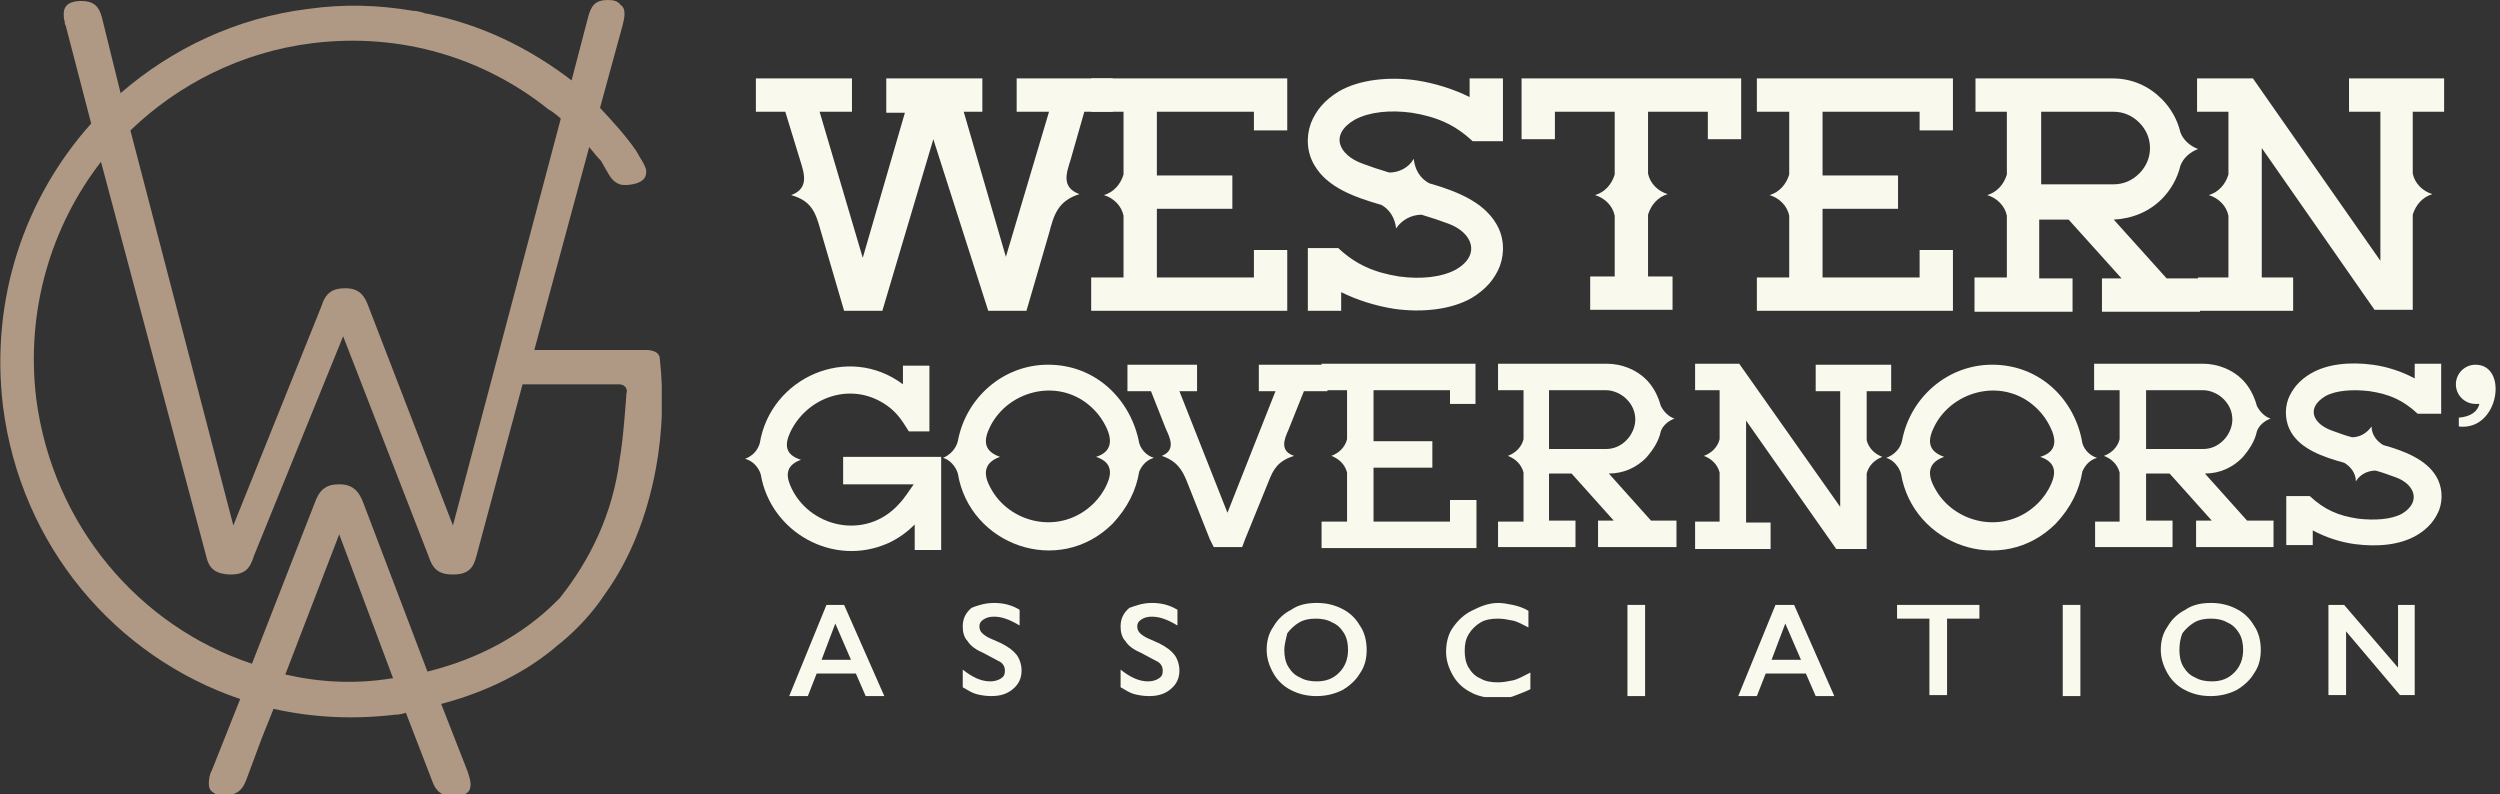
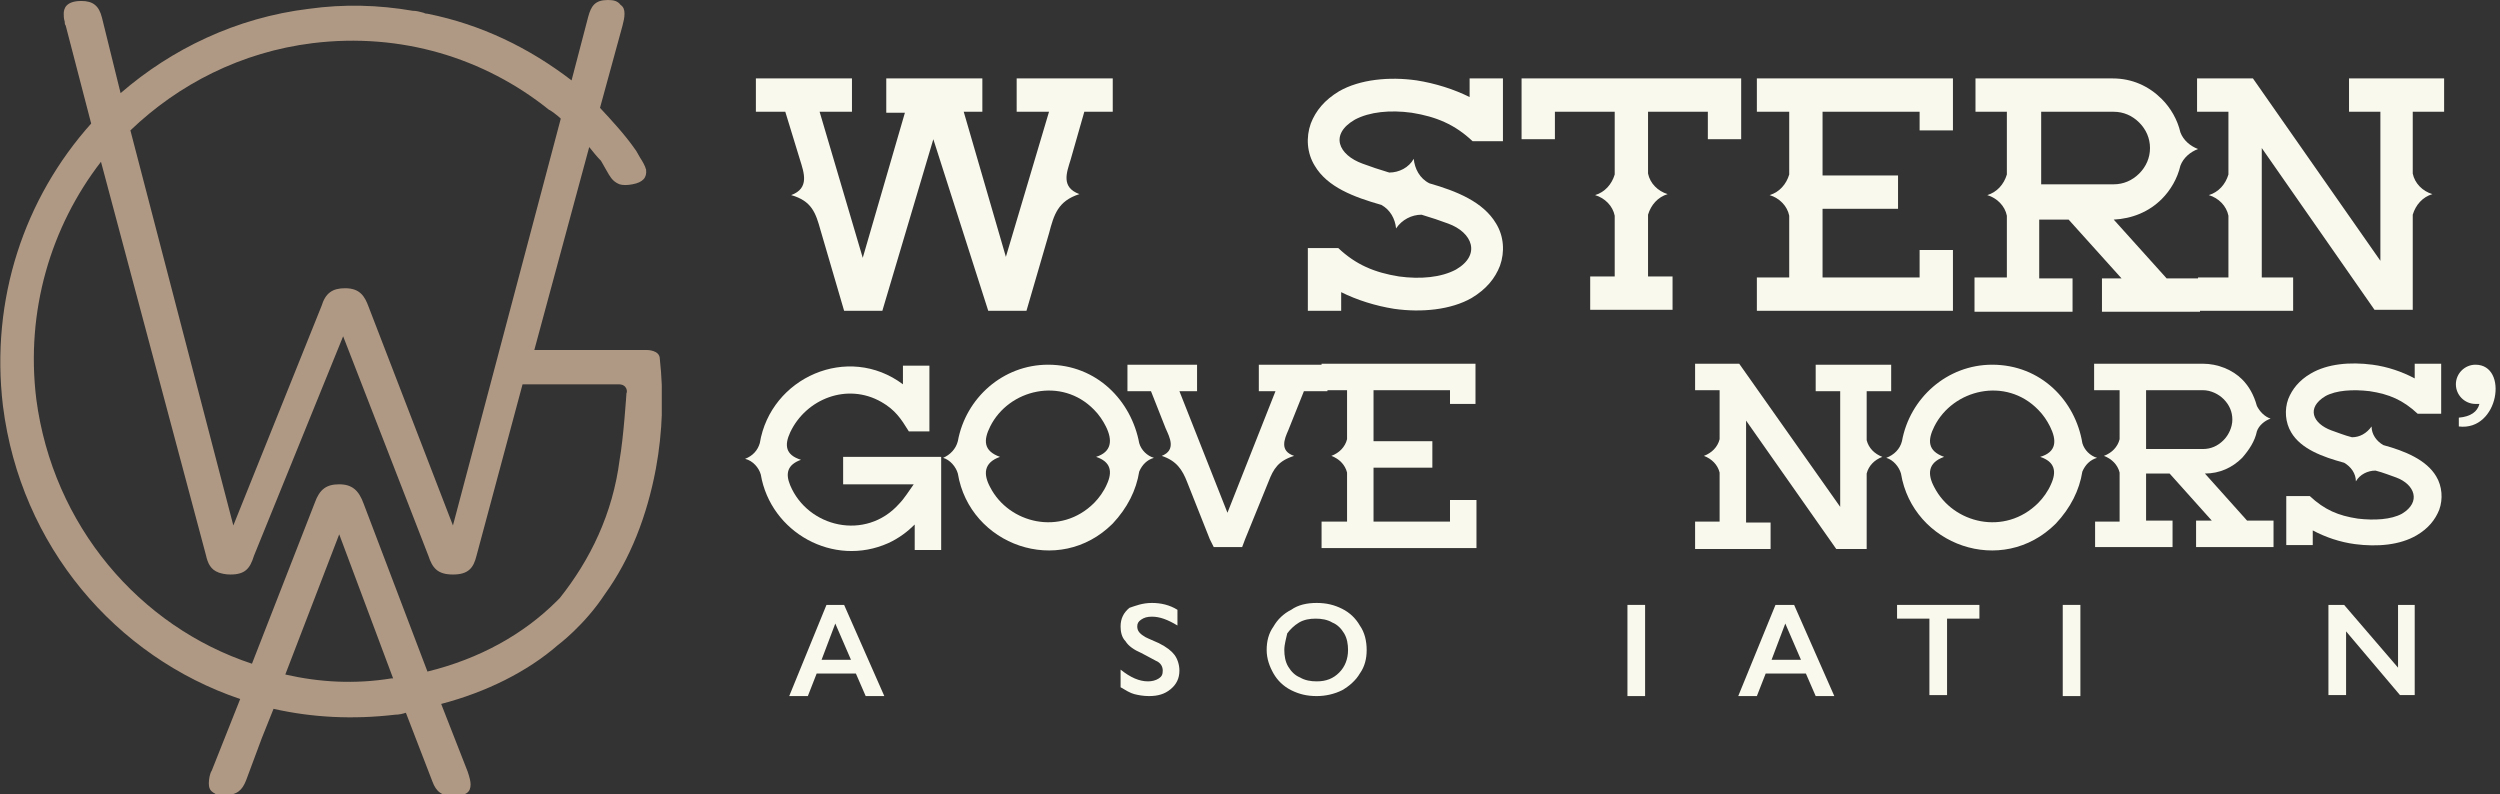
<svg xmlns="http://www.w3.org/2000/svg" width="255" height="81" viewBox="0 0 255 81" fill="none">
  <rect x="0" y="0" width="255" height="81" fill="#333333" stroke="none" />
  <g clip-path="url(#clip0_1_38)">
    <path d="M86.1 61.7L90.2 71H88.3L87.3 68.7H83.3L82.4 71H80.5L84.3 61.7H86.1ZM83.8 67.3H86.8L85.2 63.6L83.8 67.3Z" fill="#FAF9EE" />
-     <path d="M101.4 61.5C102.3 61.5 103.2 61.7 104 62.2V63.8C103 63.2 102.2 62.9 101.4 62.9C100.9 62.9 100.6 63 100.3 63.2C100 63.4 99.9 63.6 99.9 63.9C99.9 64.3 100.1 64.6 100.6 64.9C100.7 65 101.2 65.2 102.1 65.6C102.9 66 103.4 66.4 103.7 66.8C104 67.2 104.2 67.8 104.2 68.4C104.2 69.2 103.9 69.8 103.3 70.3C102.7 70.8 102 71 101.1 71C100.5 71 100 70.9 99.6 70.8C99.2 70.7 98.7 70.4 98.2 70.1V68.3C99.2 69.1 100.1 69.5 101 69.5C101.4 69.5 101.8 69.4 102.1 69.2C102.4 69 102.5 68.8 102.5 68.4C102.5 68 102.3 67.6 101.8 67.4C101.4 67.2 100.9 66.9 100.3 66.6C99.6 66.3 99 65.9 98.7 65.4C98.3 65 98.2 64.4 98.2 63.9C98.2 63.1 98.5 62.5 99.1 62C99.6 61.8 100.4 61.5 101.4 61.5Z" fill="#FAF9EE" />
    <path d="M117.5 61.5C118.4 61.5 119.3 61.7 120.1 62.2V63.8C119.1 63.2 118.3 62.9 117.5 62.9C117 62.9 116.7 63 116.4 63.2C116.1 63.4 116 63.6 116 63.9C116 64.3 116.2 64.6 116.7 64.9C116.8 65 117.3 65.2 118.2 65.6C119 66 119.5 66.4 119.8 66.8C120.1 67.2 120.3 67.8 120.3 68.4C120.3 69.2 120 69.8 119.4 70.3C118.8 70.8 118.1 71 117.2 71C116.6 71 116.1 70.9 115.7 70.8C115.3 70.7 114.8 70.4 114.3 70.1V68.3C115.3 69.1 116.2 69.5 117.1 69.5C117.5 69.5 117.9 69.4 118.2 69.2C118.5 69 118.6 68.8 118.6 68.4C118.6 68 118.4 67.6 117.9 67.4C117.5 67.2 117 66.9 116.4 66.6C115.7 66.3 115.1 65.9 114.8 65.4C114.4 65 114.3 64.4 114.3 63.9C114.3 63.1 114.6 62.5 115.2 62C115.8 61.8 116.5 61.5 117.5 61.5Z" fill="#FAF9EE" />
    <path d="M134.3 61.5C135.3 61.5 136.1 61.7 136.9 62.1C137.7 62.5 138.3 63.1 138.7 63.8C139.2 64.5 139.4 65.4 139.4 66.3C139.4 67.2 139.2 68 138.7 68.7C138.3 69.4 137.6 70 136.9 70.4C136.1 70.8 135.2 71 134.3 71C133.3 71 132.5 70.8 131.7 70.4C130.9 70 130.3 69.4 129.9 68.7C129.5 68 129.2 67.2 129.2 66.3C129.2 65.4 129.4 64.6 129.9 63.9C130.3 63.2 130.9 62.6 131.7 62.2C132.4 61.7 133.3 61.5 134.3 61.5ZM131 66.3C131 66.9 131.1 67.5 131.4 68C131.7 68.5 132.1 68.9 132.6 69.1C133.1 69.4 133.7 69.5 134.3 69.5C135.3 69.5 136 69.2 136.6 68.6C137.2 68 137.5 67.2 137.5 66.3C137.5 65.7 137.4 65.1 137.1 64.6C136.8 64.1 136.4 63.7 135.9 63.5C135.4 63.2 134.8 63.1 134.2 63.1C133.6 63.1 133 63.2 132.5 63.5C132 63.8 131.6 64.2 131.3 64.6C131.2 65.1 131 65.7 131 66.3Z" fill="#FAF9EE" />
-     <path d="M152.8 61.5C153.3 61.5 153.8 61.6 154.3 61.7C154.8 61.8 155.4 62 155.9 62.3V64C155.3 63.7 154.8 63.4 154.3 63.3C153.8 63.2 153.3 63.1 152.8 63.1C152.1 63.1 151.5 63.2 151 63.5C150.5 63.8 150.1 64.2 149.8 64.7C149.5 65.2 149.4 65.7 149.4 66.4C149.4 67 149.5 67.6 149.8 68.1C150.1 68.6 150.5 69 151 69.2C151.5 69.5 152.1 69.6 152.8 69.6C153.3 69.6 153.8 69.5 154.3 69.4C154.8 69.3 155.3 69 156.1 68.6V70.3C155.5 70.6 154.9 70.8 154.4 71C153.9 71.2 153.3 71.2 152.6 71.2C151.6 71.2 150.7 71 150 70.6C149.2 70.2 148.6 69.6 148.2 68.9C147.8 68.2 147.5 67.4 147.5 66.5C147.5 65.6 147.7 64.7 148.2 64C148.7 63.3 149.3 62.7 150.1 62.3C150.9 61.9 151.8 61.5 152.8 61.5Z" fill="#FAF9EE" />
    <path d="M167.8 61.7H166V71H167.8V61.7Z" fill="#FAF9EE" />
    <path d="M183 61.7L187.1 71H185.2L184.2 68.7H180.1L179.2 71H177.3L181.1 61.7H183ZM180.7 67.3H183.7L182.1 63.6L180.7 67.3Z" fill="#FAF9EE" />
    <path d="M201.9 61.7V63.1H198.6V70.9H196.8V63.1H193.5V61.7H201.9Z" fill="#FAF9EE" />
    <path d="M212.2 61.7H210.4V71H212.2V61.7Z" fill="#FAF9EE" />
-     <path d="M225.5 61.5C226.5 61.5 227.3 61.7 228.1 62.1C228.9 62.5 229.5 63.1 229.9 63.8C230.4 64.5 230.6 65.4 230.6 66.3C230.6 67.2 230.4 68 229.9 68.7C229.5 69.4 228.8 70 228.1 70.4C227.3 70.8 226.4 71 225.5 71C224.5 71 223.7 70.8 222.9 70.4C222.1 70 221.5 69.4 221.1 68.7C220.7 68 220.4 67.2 220.4 66.3C220.4 65.4 220.6 64.6 221.1 63.9C221.5 63.2 222.1 62.6 222.9 62.2C223.6 61.7 224.5 61.5 225.5 61.5ZM222.3 66.3C222.3 66.9 222.4 67.5 222.7 68C223 68.5 223.4 68.9 223.9 69.1C224.4 69.4 225 69.5 225.6 69.5C226.6 69.5 227.3 69.2 227.9 68.6C228.5 68 228.8 67.2 228.8 66.3C228.8 65.7 228.7 65.1 228.4 64.6C228.1 64.1 227.7 63.7 227.2 63.5C226.7 63.2 226.1 63.1 225.5 63.1C224.9 63.1 224.3 63.2 223.8 63.5C223.3 63.8 222.9 64.2 222.6 64.6C222.4 65.1 222.3 65.7 222.3 66.3Z" fill="#FAF9EE" />
    <path d="M239.1 61.7L244.6 68.1V61.7H246.3V70.9H244.8L239.3 64.4V70.9H237.5V61.7H239.1Z" fill="#FAF9EE" />
    <path d="M224.1 28.3H227.3V22C227.1 21 226.3 20.2 225.3 19.9C226.3 19.6 227 18.8 227.3 17.8V11.4H224.1V8H229.8L242.8 26.6V11.4H239.6V8H249.3V11.4H246.1V17.7C246.3 18.7 247.1 19.5 248.1 19.8C247.1 20.1 246.4 20.9 246.1 21.9V31.6H242.2L230.7 15.1V28.3H233.9V31.7H224.2V28.3H224.1Z" fill="#FAF9EE" />
    <path d="M201.5 28.3H204.7V22C204.5 21 203.7 20.2 202.7 19.9C203.7 19.6 204.4 18.8 204.7 17.8V11.4H201.5V8H215.5C217.5 8 219.2 8.8 220.5 10.1C221.4 11 222.1 12.2 222.4 13.5C222.7 14.3 223.4 14.9 224.2 15.2C223.4 15.5 222.7 16.1 222.4 16.9C222.1 18.2 221.4 19.4 220.5 20.3C219.2 21.6 217.5 22.3 215.6 22.4L221 28.4H224.4V31.8H214.4V28.4H216.4L211 22.4H208V28.4H211.4V31.8H201.4V28.3H201.5ZM208.2 11.4V18.8H215.6C216.6 18.8 217.5 18.4 218.2 17.7C218.9 17 219.3 16.1 219.3 15.1C219.3 14.1 218.9 13.2 218.2 12.5C217.5 11.8 216.6 11.4 215.6 11.4H208.2Z" fill="#FAF9EE" />
    <path d="M153.3 8V14.4C152.3 14.4 151.3 14.4 150.2 14.4C148.4 12.7 146.5 11.9 144 11.5C141.8 11.2 139.7 11.4 138.2 12.2C135.6 13.7 136.5 15.8 139 16.7C139.8 17 140.7 17.3 141.7 17.6C142.7 17.6 143.7 17.1 144.2 16.2C144.3 17.2 144.8 18.2 145.8 18.7C148.6 19.5 151.3 20.6 152.6 22.8C153.4 24.1 153.5 25.7 153 27.1C152.5 28.4 151.6 29.5 150.1 30.4C148 31.6 145 31.9 142.2 31.5C140.3 31.2 138.4 30.6 136.8 29.8V31.7H133.4V25.3C134.4 25.3 135.4 25.3 136.5 25.3C138.3 27 140.2 27.8 142.7 28.2C144.9 28.5 147 28.3 148.5 27.5C151.1 26 150.2 23.7 147.7 22.8C146.9 22.5 146 22.2 145 21.9C144 21.9 143 22.4 142.4 23.3C142.3 22.3 141.8 21.4 140.9 20.9C138.1 20.1 135.4 19.1 134.1 16.9C133.3 15.6 133.2 14 133.7 12.6C134.2 11.3 135.1 10.2 136.6 9.3C138.7 8.1 141.7 7.8 144.5 8.2C146.4 8.5 148.3 9.1 149.9 9.9V8H153.3Z" fill="#FAF9EE" />
    <path d="M155.2 14.2V8H177.6V14.2H174.2V11.4H168.1V17.7C168.3 18.7 169.1 19.5 170.1 19.8C169.1 20.1 168.4 20.9 168.1 21.9V28.2H170.6V31.6H162.2V28.2H164.7V22C164.5 21 163.7 20.2 162.7 19.9C163.7 19.6 164.4 18.8 164.7 17.8V11.4H158.6V14.2H155.2Z" fill="#FAF9EE" />
-     <path d="M127.9 13.3V11.4H118V17.9H125.7V21.3H118V28.3H127.9V25.5H131.3V30V31.7H129.6H111.3V28.3H114.6V22C114.4 21 113.6 20.2 112.6 19.9C113.6 19.6 114.3 18.8 114.6 17.8V11.4H111.3V8H129.6H131.3V9.7V13.3H127.9Z" fill="#FAF9EE" />
    <path d="M195.8 13.3V11.4H185.9V17.9H193.6V21.3H185.9V28.3H195.8V25.5H199.2V30V31.7H197.5H179.2V28.3H182.5V22C182.3 21 181.5 20.2 180.5 19.9C181.5 19.6 182.2 18.8 182.5 17.8V11.4H179.2V8H197.5H199.2V9.7V13.3H195.8Z" fill="#FAF9EE" />
    <path d="M77.1 8H86.9V11.4H83.6L88 26.3L92.3 11.5H90.4V8H100.2V11.4H98.3L102.6 26.2L107 11.4H103.7V8H113.5V11.4H110.6L109.2 16.3C108.8 17.6 108.2 19.1 110.1 19.8C107.9 20.5 107.5 21.9 107 23.8L104.7 31.7H100.8L95.2 14.2L90 31.7H86.1L83.7 23.5C83.2 21.7 82.8 20.5 80.7 19.9C82.6 19.2 82 17.6 81.6 16.3L80.1 11.4H77.1V8Z" fill="#FAF9EE" />
    <path d="M172.9 53.2H175.4V48.2C175.2 47.4 174.6 46.8 173.8 46.5C174.6 46.2 175.2 45.6 175.4 44.8V39.8H172.9V37.1H177.4L187.7 51.7V39.9H185.2V37.2H192.9V39.9H190.4V44.9C190.6 45.7 191.2 46.3 192 46.6C191.2 46.9 190.6 47.5 190.4 48.3V56H187.3L178.1 42.9V53.3H180.6V56H172.9V53.2Z" fill="#FAF9EE" />
    <path d="M106.9 37.2C102.3 37.2 98.5 40.6 97.7 45C97.5 45.8 96.9 46.4 96.2 46.7C96.9 46.9 97.5 47.6 97.7 48.3C98.9 55.6 108 58.9 113.5 53.4C115 51.8 115.9 50 116.2 48.1C116.5 47.4 117 46.9 117.7 46.7C117 46.5 116.4 45.9 116.2 45.2C115.4 40.9 111.9 37.2 106.9 37.2ZM111.8 46.6C113.3 47.1 113.5 48.1 112.9 49.4C112.6 50.1 112.1 50.8 111.6 51.3C108.2 54.7 102.9 53.4 101 49.7C100.3 48.4 100.3 47.2 102 46.6C100.3 46 100.3 44.9 101 43.5C102.9 39.7 108.3 38.4 111.6 41.8C112.1 42.3 112.5 42.9 112.8 43.5C113.5 44.9 113.4 46.1 111.8 46.6Z" fill="#FAF9EE" />
    <path d="M203.2 37.2C198.6 37.2 194.8 40.6 194 45C193.8 45.8 193.2 46.4 192.4 46.7C193.1 46.9 193.7 47.6 193.9 48.3C195.1 55.6 204.2 58.9 209.7 53.4C211.2 51.8 212.1 50 212.4 48.1C212.7 47.4 213.2 46.9 213.9 46.7C213.2 46.5 212.6 45.9 212.4 45.2C211.7 40.9 208.2 37.2 203.2 37.2ZM208.1 46.6C209.6 47.1 209.8 48.1 209.2 49.4C208.9 50.1 208.4 50.8 207.9 51.3C204.5 54.7 199.2 53.4 197.3 49.7C196.6 48.4 196.6 47.2 198.3 46.6C196.6 46 196.6 44.9 197.3 43.5C199.2 39.7 204.6 38.4 207.9 41.8C208.4 42.3 208.8 42.9 209.1 43.5C209.8 44.9 209.8 46.1 208.1 46.6Z" fill="#FAF9EE" />
-     <path d="M152.8 53.2H155.4V48.2C155.2 47.4 154.6 46.8 153.8 46.5C154.6 46.2 155.2 45.6 155.4 44.8V39.8H152.8V37.1H163.9C165.4 37.1 166.9 37.7 167.9 38.7C168.6 39.4 169.1 40.3 169.4 41.4C169.7 42 170.2 42.5 170.8 42.7C170.2 42.9 169.6 43.4 169.4 44C169.2 45 168.6 45.9 167.9 46.7C166.9 47.7 165.6 48.3 164.1 48.3L168.4 53.1H171V55.8H163V53.1H164.6L160.3 48.3H158V53.1H160.7V55.8H152.8V53.2ZM158 39.9V45.8H163.8C164.6 45.8 165.3 45.5 165.9 44.9C166.4 44.4 166.8 43.6 166.8 42.8C166.8 42 166.5 41.3 165.9 40.7C165.4 40.2 164.6 39.8 163.8 39.8H158V39.9Z" fill="#FAF9EE" />
    <path d="M213.6 53.2H216.2V48.2C216 47.4 215.4 46.8 214.6 46.5C215.4 46.2 216 45.6 216.2 44.8V39.8H213.6V37.1H224.7C226.2 37.1 227.7 37.7 228.7 38.7C229.4 39.4 229.9 40.3 230.2 41.4C230.5 42 231 42.5 231.6 42.7C231 42.9 230.4 43.4 230.2 44C230 45 229.4 45.9 228.7 46.7C227.7 47.7 226.4 48.3 224.9 48.3L229.2 53.1H231.9V55.8H224V53.1H225.6L221.3 48.3H218.9V53.1H221.6V55.8H213.7V53.2H213.6ZM218.9 39.9V45.8H224.7C225.5 45.8 226.2 45.5 226.8 44.9C227.3 44.4 227.7 43.6 227.7 42.8C227.7 42 227.4 41.3 226.8 40.7C226.3 40.2 225.5 39.8 224.7 39.8H218.9V39.9Z" fill="#FAF9EE" />
    <path d="M249 37.2V42.2C248.2 42.2 247.4 42.2 246.6 42.2C245.1 40.8 243.7 40.2 241.7 39.9C240 39.7 238.3 39.8 237.2 40.4C235.2 41.6 235.9 43.2 237.8 43.9C238.4 44.1 239.1 44.4 239.9 44.6C240.7 44.6 241.4 44.2 241.9 43.5C241.9 44.3 242.4 45 243.1 45.4C245.3 46 247.5 46.9 248.5 48.6C249.1 49.6 249.2 50.9 248.8 52C248.4 53 247.7 53.9 246.5 54.6C244.8 55.6 242.5 55.8 240.2 55.5C238.7 55.3 237.2 54.8 235.9 54.1V55.6H233.2V50.6C234 50.6 234.8 50.6 235.6 50.6C237.1 52 238.5 52.6 240.5 52.9C242.2 53.1 243.9 53 245 52.4C247 51.2 246.3 49.4 244.4 48.7C243.8 48.5 243.1 48.2 242.3 48C241.5 48 240.7 48.4 240.3 49.1C240.3 48.3 239.8 47.6 239.1 47.2C236.9 46.6 234.7 45.8 233.7 44.1C233.1 43.1 233 41.8 233.4 40.7C233.8 39.7 234.5 38.8 235.7 38.1C237.4 37.1 239.7 36.9 242 37.2C243.5 37.4 245 37.9 246.3 38.6V37.1H249V37.2Z" fill="#FAF9EE" />
    <path d="M147.9 41.3V39.8H140.1V45H146.1V47.7H140.1V53.2H147.9V51H150.6V54.6V55.9H149.3H134.8V53.2H137.4V48.2C137.2 47.4 136.6 46.8 135.8 46.5C136.6 46.2 137.2 45.6 137.4 44.8V39.8H134.8V37.1H149.2H150.5V38.4V41.2H147.9V41.3Z" fill="#FAF9EE" />
    <path d="M86 46.6H94.6H96V47.9V56.1H93.3V53.5C92.6 54.2 91.7 54.9 90.6 55.4C85 57.9 78.6 54.3 77.6 48.4C77.4 47.7 76.8 47 76 46.8C76.8 46.5 77.3 45.9 77.5 45.2C78.6 38.5 86.5 35 92.1 39.2V37.3H94.8V44H92.7C91.9 42.7 91.3 41.8 89.9 41C86.4 39 82.2 40.7 80.6 44.1C80 45.4 80.1 46.4 81.7 46.9C80.3 47.4 80.1 48.3 80.6 49.5C82.4 53.8 88.3 55.2 91.7 51.4C92.2 50.9 92.7 50.1 93.2 49.4H86V46.6Z" fill="#FAF9EE" />
    <path d="M115 37.2H122.1V39.9H120.3L125.2 52.3L130.1 39.9H128.4V37.2H135.4V39.9H133L131.4 43.9C131 44.8 130.5 46 132 46.5C130.4 47 129.9 47.8 129.4 49.1L127 55L126.7 55.8H125.8H124.7H123.8L123.4 55L121.1 49.2C120.6 47.9 120 47 118.5 46.5C120 45.9 119.3 44.6 118.9 43.7L117.4 39.9H115V37.2Z" fill="#FAF9EE" />
    <path fill-rule="evenodd" clip-rule="evenodd" d="M252.5 37.2C251.4 37.2 250.5 38.1 250.5 39.2C250.5 40.3 251.4 41.2 252.5 41.2C252.6 41.2 252.8 41.2 252.9 41.2C252.7 42 252 42.5 250.8 42.6V43.5C254.9 44 255.9 37.2 252.5 37.2Z" fill="#FAF9EE" />
  </g>
  <g clip-path="url(#clip1_1_38)">
    <path d="M66.9 47.8C67.6 44 67.7 40.2 67.3 36.6C67.3 35.7 66 35.7 66 35.7H54.5L60.1 15C60.5 15.5 60.9 16 61.3 16.4L62.1 17.8C62.4 18.3 62.7 18.6 63.2 18.8C63.5 18.9 64 18.9 64.5 18.8C65.6 18.6 66 18.1 65.9 17.3C65.8 16.9 65.5 16.4 65.3 16.1L64.9 15.4C63.8 13.8 62.5 12.4 61.2 11L63.5 2.6C63.6 2.2 63.7 1.8 63.7 1.4C63.7 1 63.6 0.7 63.3 0.5C63 0.1 62.6 0 62 0C60.7 0 60.3 0.6 60 1.7L58.3 8.2C54 4.9 49.1 2.5 43.6 1.4C43.5 1.4 43.4 1.4 43.2 1.3C42.8 1.2 42.5 1.1 42.1 1.1C38.6 0.5 35.1 0.4 31.5 0.9C24.1 1.8 17.5 5 12.3 9.5L10.4 1.8C10.1 0.6 9.5 0.1 8.3 0.1C6.7 0.1 6.5 0.9 6.5 1.4C6.5 1.6 6.5 1.9 6.6 2.2C6.6 2.3 6.6 2.5 6.7 2.6L9.3 12.6C2.5 20.2 -1 30.5 0.3 41.4C2.1 55.7 11.8 67 24.5 71.3L21.6 78.6C21.4 78.9 21.3 79.5 21.3 79.9C21.3 80.3 21.4 80.6 21.7 80.8C21.8 80.9 21.9 80.9 22 81C22.2 81.1 22.5 81.1 22.9 81.1C24.2 81.1 24.7 80.6 25.1 79.6L26.7 75.3L27.9 72.3C31.9 73.2 36 73.4 40.3 72.9C40.7 72.9 41.1 72.8 41.4 72.7L44.1 79.7C44.5 80.8 45.1 81.2 46.3 81.2C46.9 81.2 47.3 81.1 47.6 80.9C47.9 80.7 48 80.4 48 80C48 79.7 47.9 79.3 47.7 78.7L45 71.8C49.6 70.6 53.8 68.5 56.9 65.8C56.9 65.8 59.6 63.8 61.7 60.6C64.3 57 66 52.6 66.9 47.8ZM31.9 4.4C40.9 3.3 49.4 5.9 56 11.2C56.1 11.2 56.9 11.8 57.2 12.1L46.2 53.6L37.6 31.3C37.2 30.2 36.7 29.4 35.2 29.4C33.9 29.4 33.2 29.9 32.8 31.2L23.8 53.6L13.3 13.3C18.2 8.6 24.6 5.3 31.9 4.4ZM29.1 68.8L34.6 54.5L40.1 69.2C40 69.2 39.9 69.2 39.9 69.2C36.2 69.8 32.6 69.6 29.1 68.8ZM57.1 61L56.8 61.3C53.4 64.7 48.9 67.2 43.6 68.5L37.1 51.4C36.6 50 35.9 49.4 34.6 49.4C33.3 49.4 32.6 49.9 32.1 51.3L25.7 67.7C14.2 63.9 5.4 53.6 3.7 40.7C2.6 31.7 5.2 23.1 10.3 16.5L21 56.6C21.2 57.5 21.5 58.1 22.3 58.4C22.6 58.5 23 58.6 23.5 58.6C25 58.6 25.5 58 25.9 56.7L35 34.3L43.7 56.7C44.1 57.9 44.6 58.6 46.2 58.6C47.8 58.6 48.3 57.9 48.6 56.7L53.3 39.2C55.8 39.2 62.3 39.2 63.1 39.2C64 39.2 64 40 63.9 40.1C63.9 40.1 63.6 44.7 63.2 46.9C62.5 52.4 60.2 57.1 57.1 61Z" fill="#B09984" />
  </g>
  <defs>
    <clipPath id="clip0_1_38">
      <rect width="178.5" height="63.1" fill="white" transform="translate(76 8)" />
    </clipPath>
    <clipPath id="clip1_1_38">
      <rect width="67.5" height="81" fill="white" />
    </clipPath>
  </defs>
</svg>